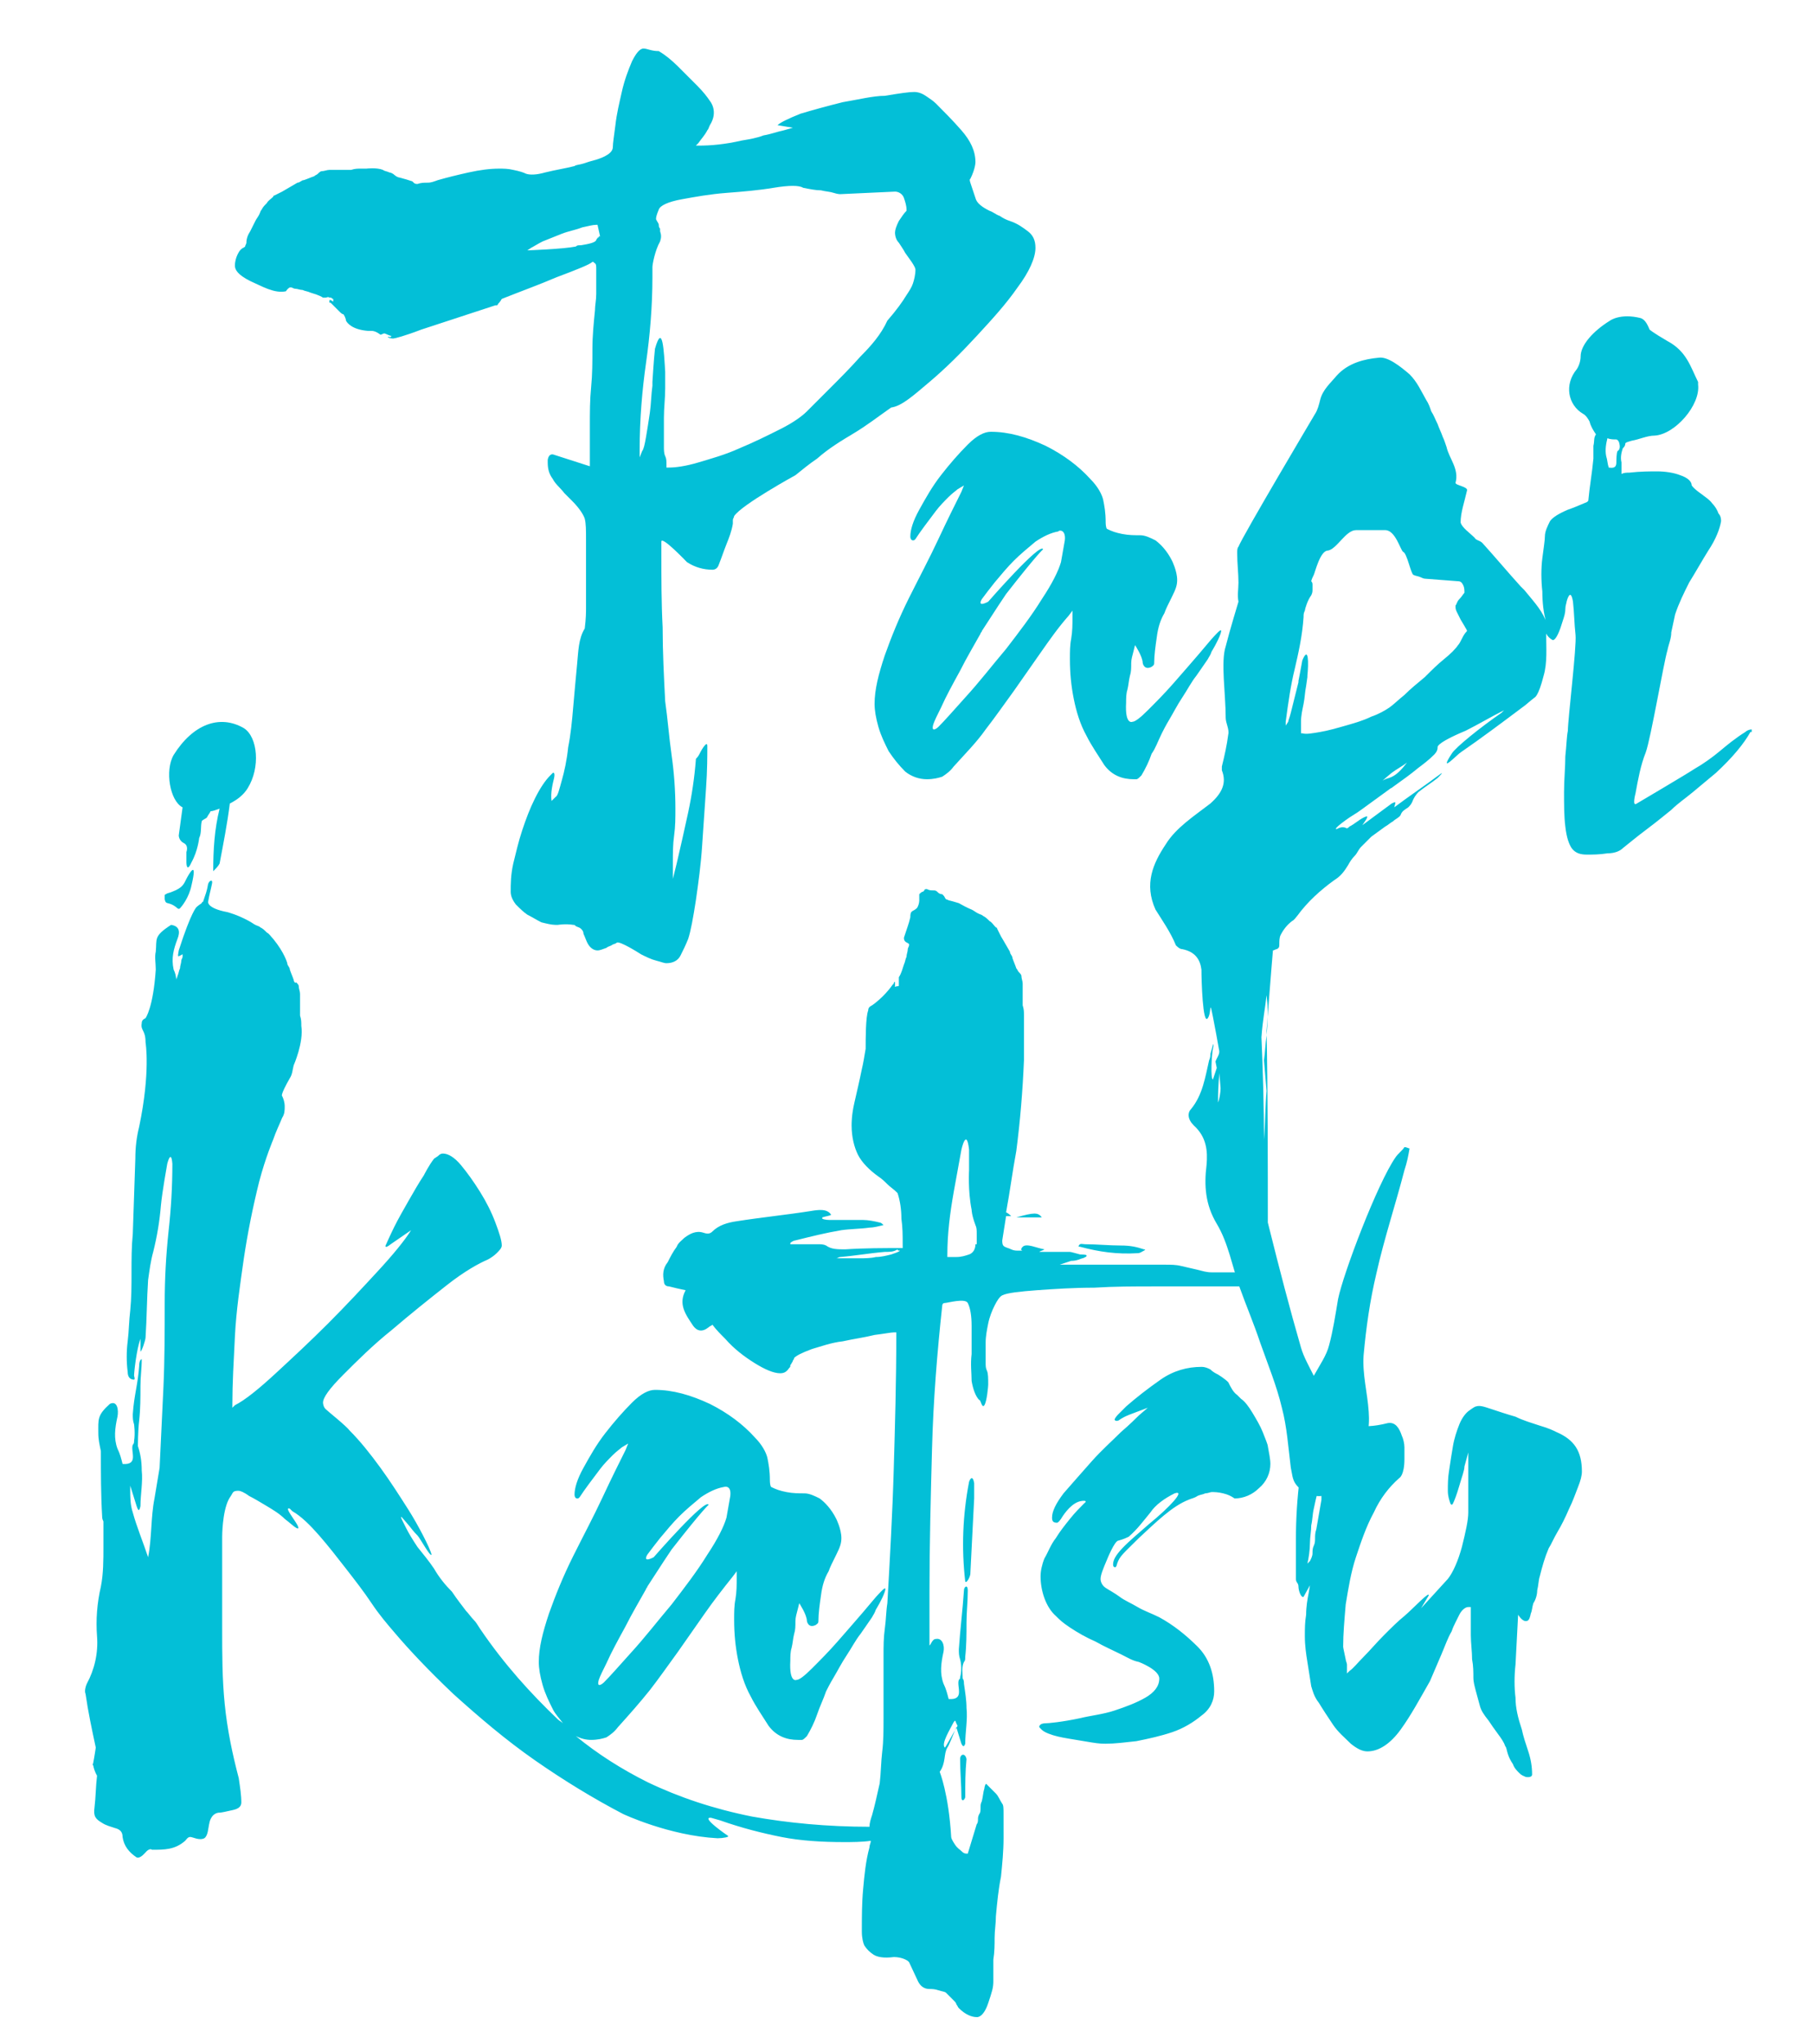
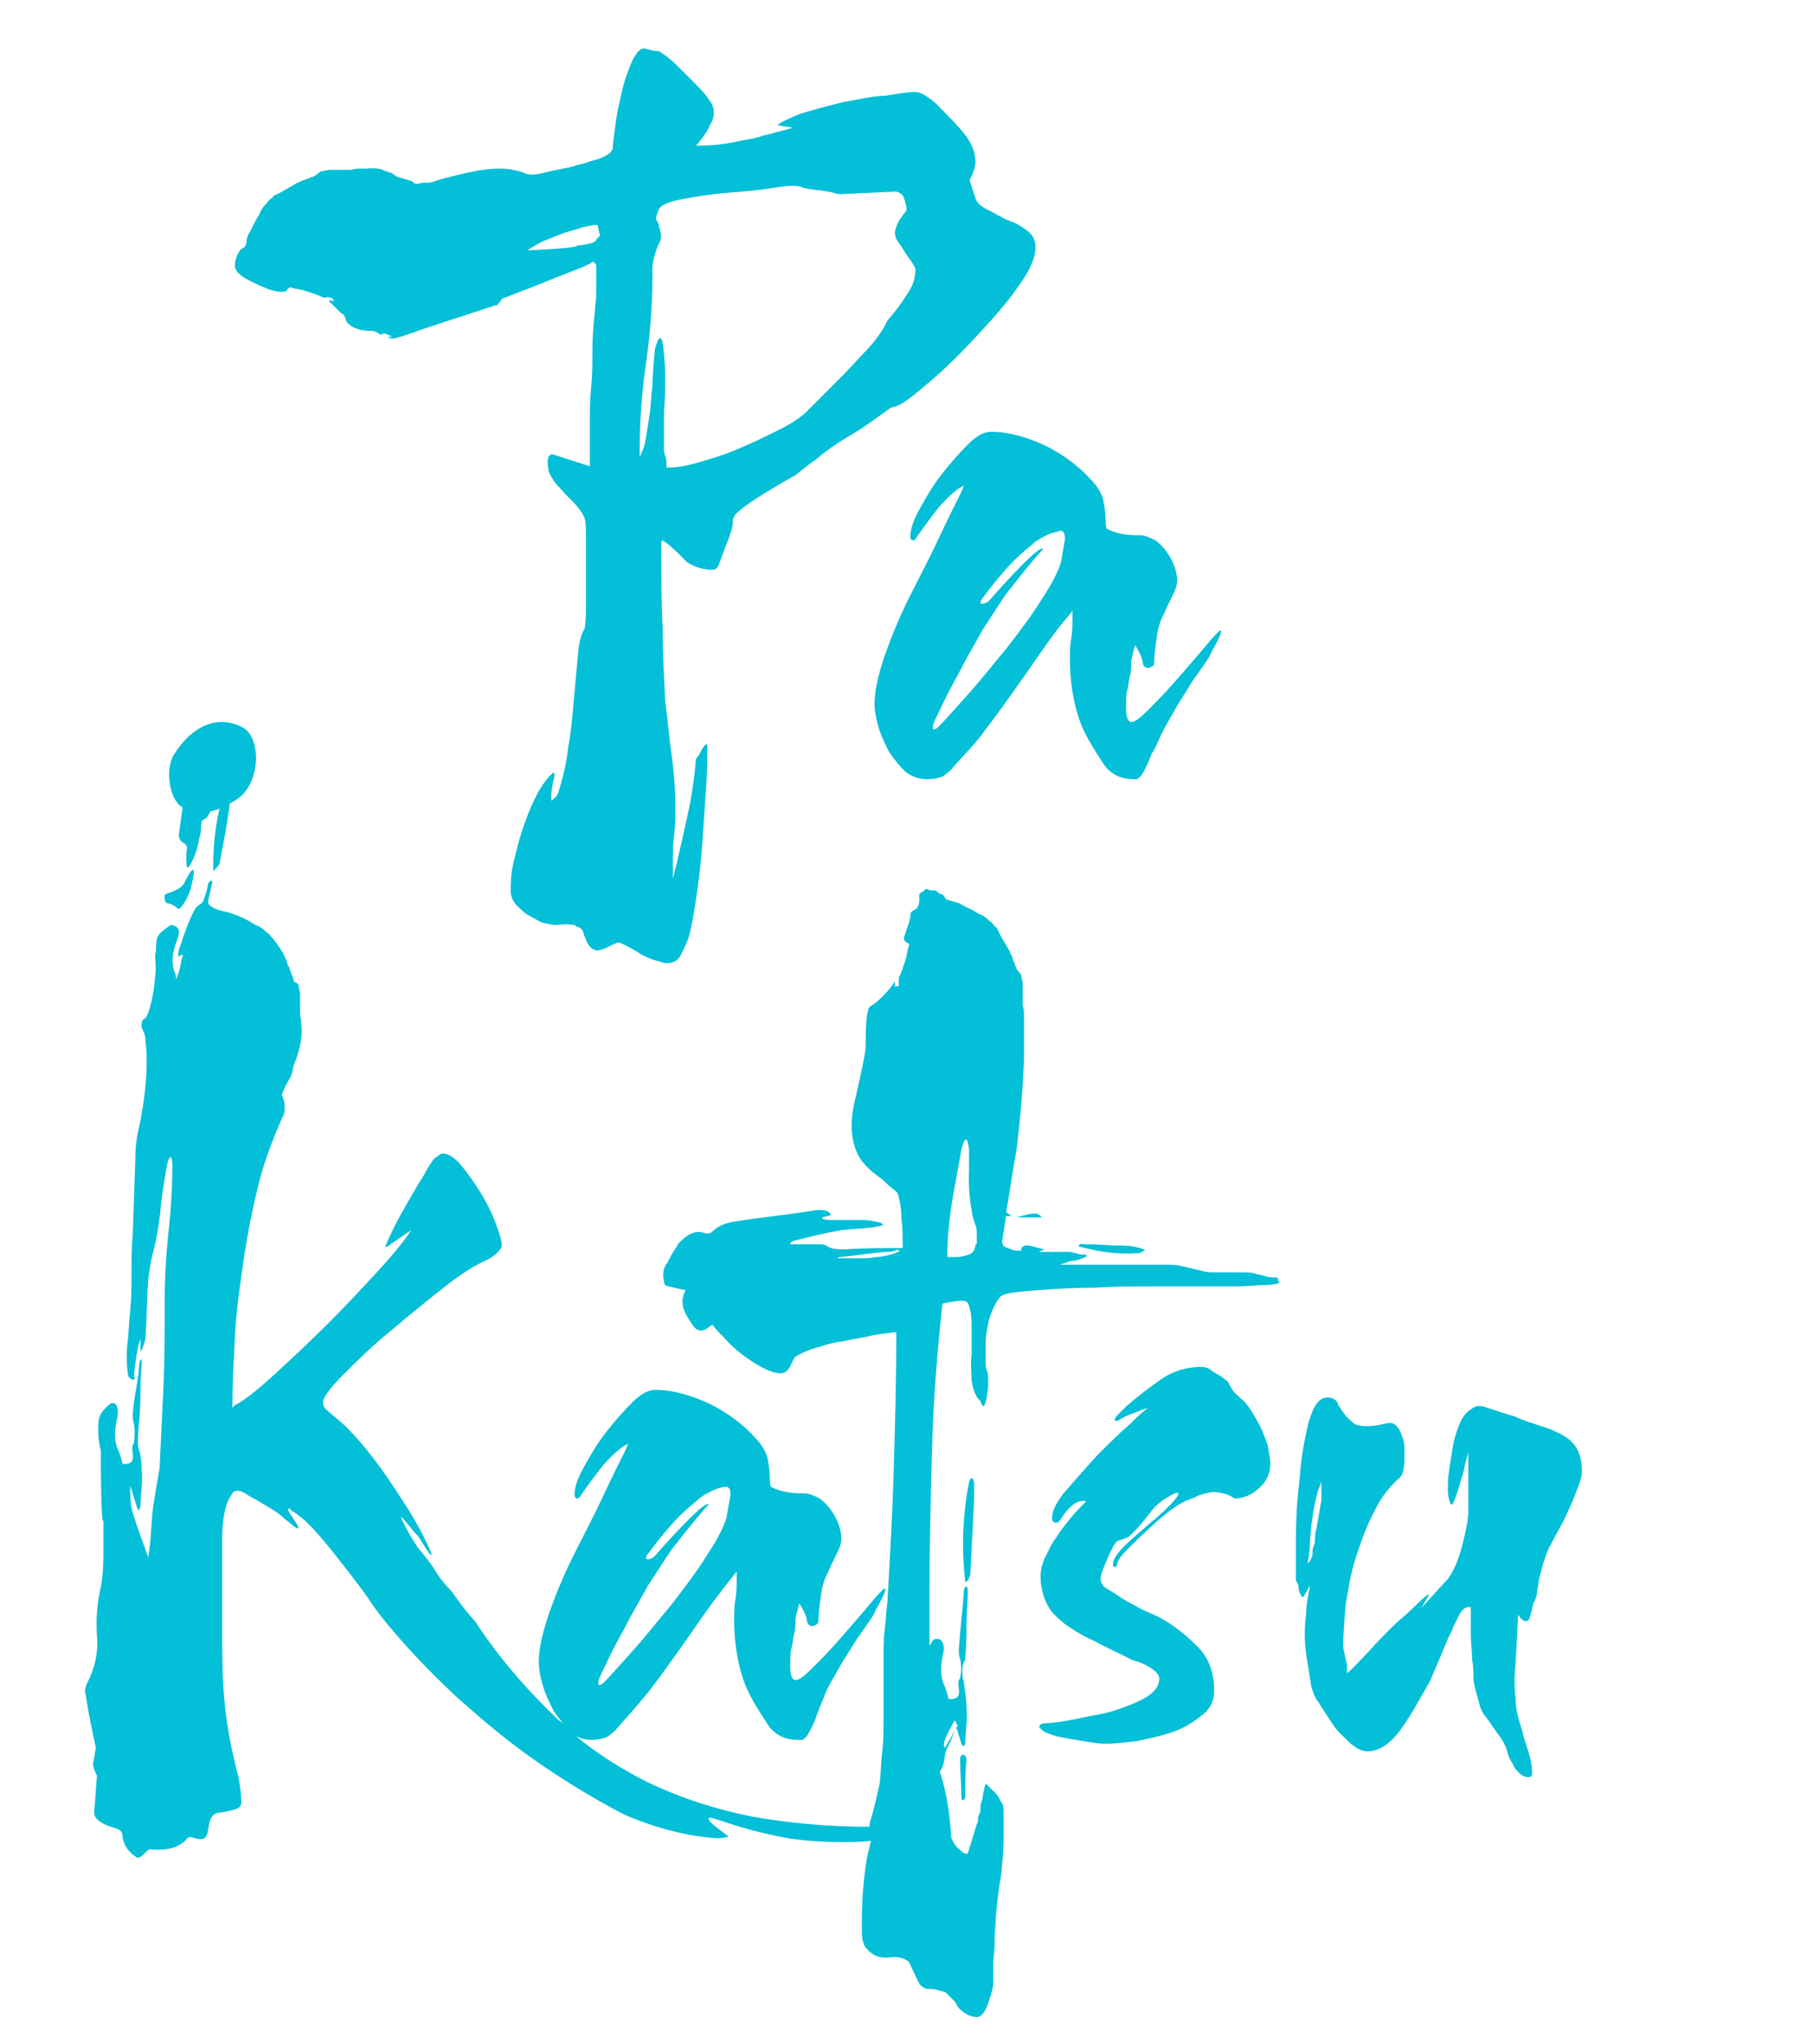
<svg xmlns="http://www.w3.org/2000/svg" version="1.1" id="Layer_1" x="0px" y="0px" viewBox="0 0 142 160" style="enable-background:new 0 0 142 160;" xml:space="preserve">
  <style type="text/css">
	.st0{fill:#03BFD7;}
</style>
  <g>
    <path class="st0" d="M81.6,95.3c-0.3-0.4-0.6-0.4-2,0C80.4,95.3,81,95.3,81.6,95.3z M14.3,63.2C14.3,63.2,14.3,63.2,14.3,63.2   c-0.1,0.7-0.2,1.5-0.3,2.2c0,0,0,0.4,0.4,0.6c0.4,0.2,0.2,0.7,0.2,0.7c0,0.4,0,0.4,0,0.8c0,0,0,0.9,0.4,0c0.5-0.9,0.6-1.9,0.6-1.9   c0.2-0.4,0.1-0.9,0.2-1.3c0-0.1,0.3-0.2,0.4-0.3c0.1-0.2,0.2-0.3,0.3-0.5c0.2,0,0.4-0.1,0.7-0.2c-0.4,1.6-0.5,3.2-0.5,4.9   c0.2-0.2,0.4-0.4,0.5-0.6c0.3-1.6,0.6-3.1,0.8-4.7c0.6-0.3,1.1-0.7,1.4-1.2c1-1.6,0.8-4-0.3-4.7c-1.9-1.1-4-0.3-5.5,2.1   C12.9,60.3,13.3,62.7,14.3,63.2z M75.9,116c-0.5,2.6-0.6,5.2-0.3,7.8c0.1,0.2,0.4-0.4,0.4-0.6c0.1-2,0.2-4,0.3-5.9   c0-0.4,0-0.8,0-1.2C76.2,115.5,76,115.7,75.9,116z M13.9,71.1c0,0,0.1,0.1,0.2,0c0.1-0.1,0.7-0.8,0.9-1.8c0.5-2.1-0.2-0.9-0.4-0.5   c-0.2,0.4-0.3,0.7-1.1,1c-0.2,0.1-0.4,0.1-0.5,0.2l0,0c0,0-0.1,0-0.1,0.1c0,0,0,0,0,0c0,0.1,0,0.2,0,0.3   C13,70.9,13.2,70.5,13.9,71.1z M89.1,98.1c0.2,0,0.3-0.1,0.5-0.2c0,0,0.2-0.1,0-0.1c-0.6-0.2-1.1-0.3-1.8-0.3   c-0.9,0-1.9-0.1-2.8-0.1c-0.2,0-0.4-0.1-0.5,0.1c0,0-0.1,0.1,0.1,0.1C86.1,98,87.5,98.2,89.1,98.1z M100,100L100,100   c-0.4,0-0.6,0-0.9-0.1c-0.3-0.1-0.5-0.1-0.8-0.2c-0.3-0.1-0.7-0.1-1.1-0.1H96c-0.4,0-0.8,0-1.1,0c-0.4,0-0.7-0.1-1.1-0.2   c-0.4-0.1-0.9-0.2-1.3-0.3C92.1,99,91.7,99,91.2,99c-0.8,0-1.5,0-2.2,0c-0.7,0-1.4,0-2.2,0H83l0.9-0.3c0.1,0,0.3,0,0.6-0.1   c0.2-0.1,0.4-0.1,0.5-0.2c0.1,0,0.1-0.1,0.1-0.1c0.1-0.1-0.5-0.1-0.5-0.1c-0.4-0.1-0.7-0.2-0.8-0.2c-0.6,0-1.2,0-1.9,0   c-0.2,0-0.4,0-0.5,0c0.1-0.1,0.3-0.1,0.4-0.2c-0.6-0.1-1.4-0.5-1.7-0.2c-0.2,0.2-0.1,0.3,0,0.3c0,0,0,0,0,0h-0.4   c-0.1,0-0.3,0-0.5-0.1c-0.2-0.1-0.3-0.1-0.5-0.2c-0.2-0.1-0.2-0.3-0.2-0.5c0.1-0.6,0.2-1.3,0.3-1.9c0.1,0,0.3,0,0.4,0   c-0.1-0.1-0.2-0.2-0.4-0.3c0.3-1.6,0.5-3.2,0.8-4.8c0.3-2.3,0.5-4.7,0.6-7.1c0-1.5,0-3.1,0-3.1c0-0.1,0-0.3,0-0.4   c0-0.3,0-0.5-0.1-0.8c0-0.4,0-0.7,0-1.1c0-0.2,0-0.4,0-0.6c0-0.2-0.1-0.4-0.1-0.6c0-0.1-0.1-0.2-0.2-0.3c-0.1-0.1-0.1-0.2-0.2-0.3   c-0.1-0.3-0.2-0.5-0.3-0.8c0-0.2-0.2-0.3-0.2-0.5c-0.4-0.7-0.7-1.2-0.7-1.2c-0.1-0.2-0.2-0.4-0.3-0.6c0,0,0-0.1-0.1-0.1   c-0.2-0.2-0.3-0.4-0.5-0.5c-0.2-0.2-0.3-0.3-0.5-0.4c-0.1-0.1-0.2-0.1-0.4-0.2c-0.2-0.1-0.3-0.2-0.5-0.3c0,0-0.3-0.1-1-0.5   c-0.3-0.1-0.7-0.2-0.7-0.2c-0.1,0-0.2-0.1-0.3-0.1c-0.1-0.1-0.1-0.2-0.2-0.3c0,0-0.1-0.1-0.1-0.1c-0.2,0-0.3-0.1-0.4-0.2   c-0.1-0.1-0.2-0.1-0.3-0.1c-0.2,0-0.3,0-0.5-0.1c-0.1,0-0.2,0-0.2,0.1c0,0,0,0-0.1,0.1c-0.1,0-0.2,0.1-0.3,0.2   C72,70.2,72,70.3,72,70.5c0,0.2-0.1,0.5-0.2,0.6c-0.1,0.1-0.3,0.2-0.3,0.2c-0.2,0.1-0.2,0.3-0.2,0.5c-0.1,0.4-0.1,0.4-0.2,0.7   c-0.1,0.3-0.3,0.9-0.3,0.9c0,0.1,0,0.2,0.1,0.3c0.1,0.1,0.2,0.1,0.3,0.2c0,0,0,0.1,0,0.1c0,0.1-0.1,0.2-0.1,0.3   c0,0.2-0.1,0.4-0.1,0.6c-0.1,0.2-0.1,0.4-0.2,0.6c-0.1,0.3-0.2,0.7-0.4,1c0,0,0,0.1,0,0.2c0,0.1,0,0.2,0,0.3c0,0,0,0.1,0,0.1   c0,0.1,0,0.1-0.1,0.1c-0.1,0-0.3,0.1-0.2,0c0-0.1,0-0.1,0-0.2c0,0,0,0,0-0.1c0-0.1-0.1,0-0.1,0.1c0,0-0.1,0.1-0.1,0.1   c-0.7,1-1.6,1.6-1.6,1.6c-0.2,0.1-0.3,0.2-0.3,0.4c-0.2,0.5-0.2,2.2-0.2,3c-0.1,0.6-0.2,1.2-0.3,1.6c-0.2,1-0.4,1.8-0.6,2.7   c-0.2,0.9-0.2,1.5-0.2,1.7c0,0.9,0.2,1.7,0.5,2.3c0.3,0.6,0.9,1.2,1.6,1.7c0.3,0.2,0.5,0.4,0.7,0.6c0.2,0.2,0.5,0.4,0.7,0.6   l0.1,0.1c0.2,0.6,0.3,1.3,0.3,2c0.1,0.7,0.1,1.3,0.1,2v0.3c-1.5,0-3,0-4.5,0.1c-0.6,0-1.1,0-1.5-0.3c-0.2-0.1-0.4-0.1-0.7-0.1   c-0.5,0-1,0-1.6,0c-0.2,0-0.4,0-0.5,0c0,0,0-0.1,0-0.1c0.1-0.1,0.3-0.2,0.4-0.2c1.2-0.3,2.4-0.6,3.6-0.8c0.7-0.1,1.5-0.1,2.2-0.2   c0.3,0,0.7-0.1,1.1-0.2c-0.1-0.1-0.2-0.2-0.3-0.2c-0.4-0.1-0.9-0.2-1.3-0.2c-0.8,0-1.7,0-2.5,0c-0.2,0-0.5,0-0.7-0.1   c0,0,0-0.1,0-0.1c0.3-0.1,0.5-0.1,0.7-0.2c-0.3-0.5-1-0.4-1.6-0.3c-1.9,0.3-3.9,0.5-5.8,0.8c-0.7,0.1-1.4,0.3-1.9,0.8   c-0.2,0.2-0.4,0.2-0.7,0.1c-0.6-0.2-1.1,0.1-1.5,0.4c-0.2,0.2-0.5,0.4-0.6,0.7c-0.3,0.4-0.5,0.8-0.7,1.2c-0.4,0.5-0.4,1-0.3,1.5   c0,0.2,0.1,0.4,0.4,0.4c0.4,0.1,0.8,0.2,1.3,0.3c-0.6,1.1,0,1.9,0.6,2.8c0.3,0.4,0.7,0.5,1.2,0.1c0.1-0.1,0.2-0.1,0.3-0.2   c0.3,0.4,0.6,0.7,1,1.1c0.7,0.8,1.5,1.4,2.3,1.9c0.8,0.5,1.5,0.8,2,0.8c0.3,0,0.5-0.1,0.7-0.4c0.1-0.1,0.1-0.1,0.1-0.2   c0-0.1,0.1-0.1,0.1-0.2c0.1-0.1,0.1-0.2,0.1-0.2c0,0,0.1-0.1,0.1-0.2c0.2-0.2,0.6-0.4,1.4-0.7c0.7-0.2,1.5-0.5,2.4-0.6   c0.9-0.2,1.7-0.3,2.5-0.5c0.8-0.1,1.3-0.2,1.5-0.2h0.2v0.2c0,3.6-0.1,7.1-0.2,10.5c-0.1,3.5-0.3,7-0.5,10.5c-0.1,0.6-0.1,1.3-0.2,2   c-0.1,0.7-0.1,1.4-0.1,2.1c0,0.8,0,1.5,0,2.4c0,0.8,0,1.7,0,2.5c0,0.9,0,1.8-0.1,2.6c-0.1,0.8-0.1,1.7-0.2,2.5   c-0.2,0.9-0.4,1.8-0.6,2.5c-0.1,0.3-0.2,0.6-0.2,0.9c-3.3,0-6.4-0.3-9.2-0.8c-3-0.6-5.7-1.5-8.2-2.7c-2-1-3.9-2.2-5.6-3.6   c0.4,0.2,0.8,0.3,1.2,0.3c0.5,0,0.9-0.1,1.2-0.2c0.3-0.2,0.6-0.4,0.9-0.8c0.9-1,1.7-1.9,2.5-2.9c0.7-0.9,1.4-1.9,2.2-3   c0.7-1,1.4-2,2.1-3c0.7-1,1.4-1.9,2.2-2.9l0.3-0.4v0.5c0,0.6,0,1.1-0.1,1.7c-0.1,0.5-0.1,1-0.1,1.6c0,1.1,0.1,2.1,0.3,3.1   c0.2,1,0.5,2,1,2.9c0.4,0.8,0.9,1.5,1.4,2.3c0.6,0.8,1.4,1.1,2.3,1.1h0.3c0.1,0,0.2-0.1,0.4-0.3c0.3-0.5,0.6-1.1,0.8-1.7   c0.2-0.6,0.5-1.2,0.7-1.8c0.1-0.2,0.3-0.6,0.6-1.1c0.3-0.5,0.6-1.1,1-1.7c0.4-0.6,0.7-1.2,1.1-1.7c0,0,0.7-1,0.9-1.3   c0.1-0.2,0.2-0.3,0.3-0.6l0,0c0,0,0.5-0.8,0.7-1.4c0.2-0.6-0.3,0-0.5,0.2c-0.2,0.2-0.6,0.7-1.2,1.4c-0.6,0.7-1.3,1.5-2,2.3   c-0.7,0.8-1.4,1.5-2,2.1c-0.6,0.6-1,0.9-1.2,0.9c0,0-0.6,0.3-0.5-1.5c0-0.3,0-0.7,0.1-1c0.1-0.4,0.1-0.7,0.2-1.1   c0.1-0.3,0.1-0.6,0.1-1c0-0.3,0.1-0.6,0.2-1l0.1-0.4c0,0,0.6,0.9,0.6,1.4c0,0,0.1,0.6,0.7,0.3c0.1-0.1,0.2-0.1,0.2-0.3l0,0   c0-0.6,0.1-1.3,0.2-2c0.1-0.8,0.3-1.4,0.6-1.9c0.1-0.3,0.3-0.7,0.6-1.3c0.3-0.6,0.4-0.9,0.4-1.3c0-0.7-0.4-1.5-0.4-1.5   c-0.4-0.8-0.9-1.3-1.3-1.6c-0.4-0.2-0.8-0.4-1.2-0.4c-0.4,0-0.9,0-1.4-0.1c-0.5-0.1-0.8-0.2-1.2-0.4c-0.1-0.1-0.1-0.5-0.1-0.5   c0-0.8-0.1-1.3-0.2-1.8c-0.1-0.4-0.4-1-1-1.6c-0.9-1-2.1-1.9-3.5-2.6c-1.5-0.7-2.9-1.1-4.3-1.1c-0.5,0-1.1,0.3-1.8,1   c-0.7,0.7-1.4,1.5-2.1,2.4c-0.7,0.9-1.2,1.8-1.7,2.7c-0.5,0.9-0.7,1.6-0.7,2.1c0,0.2,0.1,0.3,0.2,0.3c0.1,0,0.1,0,0.2-0.1   c0.2-0.3,0.4-0.6,0.7-1c0.3-0.4,0.6-0.8,0.9-1.2c0.3-0.4,0.7-0.8,1-1.1c0.3-0.3,0.6-0.5,0.7-0.6l0.5-0.3l-0.2,0.5   c-0.5,1-1.1,2.2-1.8,3.7c-0.7,1.5-1.5,3-2.3,4.6c-0.8,1.6-1.4,3.1-1.9,4.5c-0.5,1.5-0.8,2.7-0.8,3.8c0,0.5,0.1,1.1,0.3,1.8   c0.2,0.7,0.5,1.3,0.8,1.9c0.2,0.4,0.5,0.7,0.8,1.1c-0.1-0.1-0.3-0.2-0.4-0.3c-2.1-2-4.2-4.3-6.1-7.1c-0.2-0.3-0.3-0.5-0.5-0.7   c-0.2-0.2-0.4-0.5-0.6-0.7c-0.3-0.4-0.7-0.9-1.1-1.5c-0.5-0.5-1-1.1-1.4-1.8c-0.4-0.6-0.9-1.2-1.3-1.7c-0.4-0.6-0.7-1.1-0.9-1.5   l-0.3-0.6c0,0-0.2-0.4,0-0.2l0.6,0.7c0.3,0.4,0.5,0.6,0.6,0.7c0.2,0.2,1,1.7,1.1,1.5c-0.1-0.5-1.1-2.4-1.8-3.5   c-0.7-1.1-1.4-2.2-2.2-3.3c-0.8-1.1-1.6-2.1-2.4-2.9c-0.3-0.4-1.7-1.5-1.9-1.7c-0.2-0.2-0.2-0.5-0.2-0.5c0-0.4,0.5-1.1,1.6-2.2   c1.1-1.1,2.3-2.3,3.8-3.5c1.4-1.2,2.9-2.4,4.3-3.5c1.4-1.1,2.5-1.7,3.2-2c0.2-0.1,0.5-0.3,0.7-0.5c0.2-0.2,0.4-0.4,0.4-0.6   c0-0.4-0.2-1-0.5-1.8c-0.3-0.8-0.7-1.6-1.2-2.4c-0.5-0.8-1-1.5-1.5-2.1c-0.5-0.6-1-0.9-1.4-0.9c-0.2,0-0.3,0.1-0.4,0.2L34,90.7   c-0.4,0.5-0.8,1.3-0.8,1.3c-0.4,0.6-0.8,1.3-1.2,2c-0.4,0.7-0.8,1.4-1.1,2c-0.3,0.6-0.7,1.5-0.7,1.5c0,0-0.1,0.3,0.4-0.1l1.6-1.1   c-0.5,0.8-1.4,1.9-2.6,3.2c-1.2,1.3-2.5,2.7-3.9,4.1c-1.4,1.4-2.8,2.7-4.1,3.9c-1.3,1.2-2.4,2.1-3.2,2.5l-0.2,0.2v-0.3   c0-1.6,0.1-3.3,0.2-5.3c0.1-2,0.4-4,0.7-6.1c0.3-2,0.7-4,1.2-6c0.5-1.9,1.1-3.3,1.1-3.3c0.2-0.6,0.5-1.2,0.7-1.7   c0.2-0.3,0.2-0.6,0.2-0.9c0-0.3-0.1-0.6-0.2-0.8c0,0-0.2,0,0.6-1.4c0.2-0.3,0.2-0.6,0.3-1c0,0,0.8-1.8,0.6-3.1c0-0.3,0-0.5-0.1-0.8   c0-0.4,0-0.7,0-1.1c0-0.2,0-0.4,0-0.6c0-0.2-0.1-0.4-0.1-0.6c0-0.1-0.1-0.2-0.2-0.3C23.1,77,23,76.8,23,76.7   c-0.1-0.3-0.2-0.5-0.3-0.8c0-0.2-0.2-0.3-0.2-0.5c0,0-0.2-0.8-1.1-1.9c-0.2-0.2-0.3-0.4-0.5-0.5c-0.2-0.2-0.3-0.3-0.5-0.4   c-0.1-0.1-0.2-0.1-0.4-0.2c-0.2-0.1-0.3-0.2-0.5-0.3c-0.9-0.5-1.7-0.7-1.7-0.7c-1.6-0.3-1.5-0.8-1.5-0.8c0.1-0.6,0.2-0.9,0.3-1.4   c0.1-0.4-0.2-0.3-0.3,0c-0.1,0.6-0.2,0.8-0.4,1.4c-0.1,0-0.1,0.1-0.1,0.1c-0.3,0.2-0.4,0.3-0.4,0.3S15,71.3,14,74.4   c-0.1,0.6-0.1,0.5,0.3,0.3c0,0,0,0.2,0,0.2c0,0.1-0.1,0.2-0.1,0.3c0,0.2-0.1,0.4-0.1,0.6c-0.1,0.2-0.1,0.4-0.2,0.6   c0,0.1-0.1,0.2-0.1,0.3c0-0.3-0.1-0.6-0.2-0.8c-0.2-0.9,0-1.6,0.3-2.4c0.2-0.5,0.2-1-0.5-1.1c-1.4,0.9-1.1,1.1-1.2,2.1   c-0.1,0.4,0,0.9,0,1.4c-0.2,3-0.8,3.8-0.8,3.8c-0.2,0.1-0.3,0.2-0.3,0.4c-0.1,0.6,0.3,0.5,0.3,1.5c0,0,0.4,2.3-0.5,6.6   c-0.2,0.8-0.3,1.6-0.3,2.5l-0.2,5.9c-0.1,1-0.1,2-0.1,3c0,1,0,2-0.1,3c-0.1,0.8-0.1,1.6-0.2,2.4c-0.1,0.8-0.1,1.6,0,2.4   c0,0.4,0.2,0.6,0.5,0.6c0,0,0.1,0,0-0.3c0-0.3,0.2-2.1,0.5-2.9c0,0.2,0,0.8,0,1c0.1,0,0.4-0.9,0.4-1.1c0.1-1.5,0.1-3,0.2-4.5   c0.1-0.7,0.2-1.5,0.4-2.2c0.3-1.2,0.5-2.4,0.6-3.6c0.1-1.1,0.5-3.3,0.5-3.3s0,0,0,0c0,0,0.3-1.2,0.4,0c0,1.8-0.1,3.5-0.3,5.3   c-0.2,1.9-0.3,3.7-0.3,5.6c0,2.2,0,4.4-0.1,6.6c-0.1,2.1-0.2,4.2-0.3,6.3l-0.4,2.4l0,0c-0.3,1.5-0.2,3.1-0.5,4.6   c-0.4-1.2-0.9-2.4-1.2-3.5c-0.2-0.6-0.2-1.2-0.2-1.8c0-0.4,0-0.3,0-0.3l0.5,1.6c0.1,0.3,0.2,0.5,0.3,0c0-0.9,0.2-1.9,0.1-2.8   c0-0.7-0.1-1.3-0.3-1.9l0,0c0,0,0-1.2,0.1-2c0.1-0.9,0.1-1.8,0.1-2.7c0-0.8,0.1-1.3,0.1-2.1c-0.1,0-0.2,0.2-0.2,0.5   c-0.1,1.5-0.4,2.3-0.5,3.8c0,0.3,0,0.5,0.1,0.8l0,0c0,0,0.1,0.7,0,1.3c0,0.1,0,0.2-0.1,0.3c-0.2,0.5,0.5,1.6-0.8,1.5   c-0.1-0.4-0.2-0.8-0.4-1.2c-0.3-0.8-0.2-1.6,0-2.5c0.1-0.5,0-1.3-0.6-1c-1,0.9-0.9,1.2-0.9,2.3c0,0.5,0.1,0.9,0.2,1.4   c0,1.7,0,3.4,0.1,5.1c0,0.1,0,0.2,0.1,0.4c0,0.7,0,1.3,0,2c0,1,0,2.1-0.2,3.1c-0.3,1.3-0.4,2.6-0.3,3.9c0.1,1.3-0.2,2.6-0.8,3.7   c-0.1,0.2-0.2,0.6-0.1,0.8c0.2,1.4,0.5,2.8,0.8,4.2c0,0-0.1,0.7-0.2,1.2c0,0.1-0.1,0.1,0,0.2c0.1,0.5,0.3,0.8,0.3,0.8   c-0.1,0.8-0.1,1.7-0.2,2.5c-0.1,0.7,0.1,0.9,0.6,1.2c0.3,0.2,0.7,0.3,1,0.4c0.4,0.1,0.6,0.3,0.6,0.7c0.1,0.7,0.5,1.2,1.1,1.6   c0.3,0.1,0.6-0.3,0.8-0.5c0.1-0.1,0.3-0.2,0.4-0.1c1,0,1.8,0,2.6-0.7c0.1-0.1,0.2-0.3,0.4-0.3c0.2,0,0.7,0.3,1.1,0.1   c0.3-0.2,0.3-0.8,0.4-1.2c0,0,0.1-0.7,0.7-0.8c0.3,0,0.6-0.1,1.1-0.2c0.5-0.1,0.7-0.3,0.7-0.6c0-0.6-0.1-1.2-0.2-1.9   c-0.5-1.9-0.9-3.8-1.1-5.8c-0.2-2-0.2-3.9-0.2-5.9v-4.6c0-0.9,0-1.8,0-2.6c0,0,0-1.9,0.5-2.9c0.1-0.2,0.2-0.3,0.3-0.5   c0.1-0.2,0.3-0.2,0.5-0.2c0.1,0,0.4,0.1,0.8,0.4c0.4,0.2,0.9,0.5,1.4,0.8c0.5,0.3,1,0.6,1.4,1c0.4,0.3,0.7,0.6,0.9,0.7   c0,0,0.3,0.2,0.1-0.2c-0.2-0.4-1.1-1.5-0.6-1.3l0.2,0.2c0.7,0.4,1.4,1.1,2.1,1.9c0.7,0.8,1.4,1.7,2.1,2.6c0.7,0.9,1.4,1.8,2,2.7   c0.6,0.9,1.2,1.6,1.8,2.3c1.1,1.3,2.6,2.9,4.6,4.8c2,1.8,4.1,3.6,6.4,5.2c2.3,1.6,4.6,3,6.9,4.2c0,0,3.6,1.7,7.4,1.9   c0.4,0,1-0.1,0.8-0.2c0,0-2.2-1.5-1.3-1.4l0.7,0.2c1.7,0.6,3.3,1,4.8,1.3c1.5,0.3,3.2,0.4,4.9,0.4c0.6,0,1.4,0,2.1-0.1   c0,0.2-0.1,0.3-0.1,0.5c-0.3,1.1-0.4,2.2-0.5,3.3c-0.1,1.1-0.1,2.2-0.1,3.3c0,0.5,0.1,0.9,0.2,1.1c0.2,0.3,0.4,0.5,0.7,0.7   c0.3,0.2,0.8,0.3,1.6,0.2c0.4,0,0.8,0.1,1.1,0.3l0.1,0.1l0.7,1.5c0.2,0.4,0.5,0.6,0.9,0.6c0.2,0,0.4,0,0.7,0.1   c0.3,0.1,0.5,0.1,0.6,0.2c0.1,0.1,0.2,0.2,0.3,0.3c0.1,0.1,0.2,0.2,0.3,0.3c0.1,0.1,0.2,0.2,0.2,0.3c0.1,0.1,0.1,0.2,0.2,0.3   c0.5,0.5,1,0.7,1.4,0.7c0,0,0.5,0.1,0.9-1.1c0.3-0.9,0.4-1.2,0.4-1.7c0-0.5,0-1.1,0-1.7c0.1-0.6,0.1-1.2,0.1-1.7   c0-0.6,0.1-1.1,0.1-1.7c0.1-1.1,0.2-2.1,0.4-3.1c0.1-1,0.2-2,0.2-3V142c0-0.4,0-0.7-0.1-0.8c-0.2-0.3-0.3-0.6-0.5-0.8   c-0.2-0.2-0.4-0.4-0.7-0.7c-0.1-0.2-0.2,0.2-0.2,0.3c-0.1,0.3-0.1,0.6-0.2,1c-0.1,0.2-0.1,0.3-0.1,0.5c0,0.2,0,0.4-0.1,0.5   c-0.1,0.2-0.1,0.3-0.1,0.4c0,0.1,0,0.3-0.1,0.4l-0.7,2.3h-0.1c-0.2,0-0.3-0.1-0.4-0.2c-0.1-0.1-0.3-0.2-0.5-0.5   c-0.2-0.3-0.3-0.5-0.3-0.6c-0.2-3.4-0.9-5.1-0.9-5.1c0.5-0.7,0.3-1.4,0.6-1.9c0.1-0.1,0.5-1.1,0.7-1.6l0.4,1.3   c0.1,0.2,0.2,0.3,0.3,0c0-0.9,0.2-1.9,0.1-2.8c0-0.6-0.1-1.2-0.2-1.9l0,0c0,0,0,0,0,0c0-0.1,0-0.3-0.1-0.4c0-0.4-0.1-0.9,0.1-1.3   l0,0c0.1-0.1,0.1-0.2,0.1-0.4c0.1-0.9,0.1-1.8,0.1-2.7c0-0.8,0.1-1.6,0.1-2.5c0-0.5-0.3-0.3-0.3,0c-0.1,1.5-0.3,3.1-0.4,4.6   c0,0.3,0,0.5,0.1,0.8l0,0c0,0,0.2,0.7,0,1.4c0,0.1,0,0.1-0.1,0.2c-0.2,0.5,0.5,1.6-0.8,1.5c-0.1-0.4-0.2-0.8-0.4-1.2   c-0.3-0.8-0.2-1.6,0-2.5c0.1-0.5-0.1-1.1-0.6-1c-0.3,0-0.4,0.5-0.5,0.5v-4.2c0-3.7,0.1-7.5,0.2-11.2c0.1-3.8,0.4-7.5,0.8-11.2   c0,0,0-0.2,0.2-0.2c0.2,0,1.6-0.4,1.8,0c0.2,0.4,0.3,1,0.3,1.8c0,0.4,0,0.8,0,1.1c0,0.4,0,0.8,0,1.1c-0.1,0.8,0,1.5,0,2.1   c0.1,0.6,0.3,1.2,0.6,1.5c0.1-0.1,0.2,0.7,0.4,0.4c0.2-0.3,0.3-1.5,0.3-1.6c0-0.5,0-0.9-0.1-1.1c-0.1-0.2-0.1-0.4-0.1-0.6   c0-0.2,0-0.3,0-0.6c0-0.2,0-0.6,0-1c0-0.5,0.1-1,0.2-1.5c0.1-0.5,0.3-1,0.5-1.4c0.2-0.4,0.4-0.7,0.6-0.8c0.4-0.2,1.4-0.3,2.7-0.4   c1.4-0.1,2.9-0.2,4.5-0.2c1.6-0.1,3.2-0.1,4.7-0.1c1.5,0,2.6,0,3.2,0h1.4c0.7,0,1.3,0,2,0c0.7,0,1.3-0.1,1.9-0.1   c0.6,0,1-0.1,1.1-0.1l0.2-0.1c0-0.1,0-0.1-0.1-0.1C100.1,100.1,100.1,100,100,100z M46.9,131.5c0.1-0.3,0.3-0.7,0.6-1.3   c0.4-0.9,0.9-1.8,1.5-2.9c0.5-1,1.1-2,1.6-2.9c0-0.1,0.1-0.1,0.1-0.2l1.3-2c0.2-0.3,0.4-0.6,0.6-0.9c2.5-3.2,2.9-3.5,2.9-3.5   c-0.2-0.6-4.3,4.1-4.3,4.1l0,0c0,0,0,0,0,0l0,0c0,0-0.9,0.5-0.5-0.2c0.3-0.4,0.6-0.8,1-1.3c0.5-0.6,1-1.2,1.5-1.7   c0.5-0.5,1.1-1,1.7-1.5c0.6-0.4,1.2-0.7,1.8-0.8c0,0,0.6-0.2,0.5,0.7l-0.3,1.7c-0.2,0.7-0.7,1.7-1.5,2.9c-0.8,1.3-1.8,2.6-2.8,3.9   c-1.1,1.3-2.1,2.6-3.2,3.8c-0.9,1-1.6,1.8-2.1,2.3C47.2,131.8,46.7,132.2,46.9,131.5z M70.5,97.9c-0.1,0.1-0.4,0.2-0.7,0.3   c-0.4,0.1-0.8,0.2-1.2,0.2c-0.4,0.1-0.9,0.1-1.3,0.1c-0.4,0-0.7,0-0.9,0c-0.3,0-0.6,0-0.9,0c0.1,0,0.2-0.1,0.3-0.1   c1.2-0.1,2.3-0.3,3.5-0.4c0.4,0,0.7,0,1-0.2C70.3,97.9,70.4,97.9,70.5,97.9L70.5,97.9z M74.7,134.8c0.1-0.1,0.1-0.2,0.2,0.1   l0.1,0.2c-0.3,0.5-1,1.8-1,1.7C73.7,136.5,74.4,135.4,74.7,134.8z M76.4,97.4c0,0.4-0.2,0.7-0.5,0.8c-0.3,0.1-0.6,0.2-1,0.2h-0.7   v-0.2c0-1.6,0.2-3.2,0.5-4.9c0.2-1.1,0.4-2.2,0.6-3.3c0,0,0.4-1.8,0.6,0v1.6c0,0-0.1,1.6,0.2,3.1c0,0,0,0.4,0.3,1.2   c0.1,0.2,0.1,0.4,0.1,0.7V97.4z M75.2,137.7c0,1,0.1,2,0.1,3c0,0.3,0.2,0.3,0.3,0c0-1,0-2,0.1-3C75.6,137.2,75.2,137.3,75.2,137.7z    M98.9,112.1c-0.2-0.5-0.5-1-0.8-1.5c-0.3-0.5-0.6-0.9-0.9-1.1l-0.2-0.2c-0.1-0.1-0.1-0.1-0.1-0.1c-0.3-0.2-0.5-0.6-0.7-1   c-0.3-0.3-0.8-0.6-0.8-0.6c-0.2-0.1-0.4-0.2-0.6-0.4c-0.2-0.1-0.4-0.2-0.7-0.2c-1.1,0-2.2,0.3-3.2,1c-1,0.7-1.9,1.4-2.7,2.1   c-0.2,0.2-0.3,0.3-0.5,0.5c-0.2,0.2-0.3,0.3-0.4,0.5c0,0,0,0.2,0.3,0.1c0.3-0.2,0.4-0.3,1.5-0.7l0.8-0.3l-0.7,0.6   c-0.2,0.2-0.7,0.7-1.4,1.3c-0.7,0.7-1.5,1.4-2.3,2.3c-0.8,0.9-1.5,1.7-2.2,2.5c-0.6,0.8-0.9,1.4-0.9,1.9c0,0.3,0.1,0.4,0.4,0.4   c0,0,0.1,0,0.3-0.3c0.3-0.5,0.9-1.3,1.6-1.4c0,0,0.6-0.1,0.2,0.2c-0.3,0.3-0.7,0.7-1.1,1.2c-0.4,0.5-0.8,1-1.1,1.5   c-0.4,0.5-0.6,1.1-0.9,1.6c-0.2,0.5-0.3,1-0.3,1.4c0,1.1,0.4,2.4,1.2,3.1c0.3,0.3,0.5,0.5,1.1,0.9c0.6,0.4,1.3,0.8,2,1.1   c0.7,0.4,1.4,0.7,2,1c0.6,0.3,0.9,0.5,1.4,0.6c0,0,1.6,0.6,1.6,1.3c0,0.6-0.4,1.1-1.1,1.5c-0.7,0.4-1.5,0.7-2.4,1   c-0.9,0.3-1.9,0.4-2.7,0.6c-1.4,0.3-2.5,0.4-2.7,0.4c-0.3,0-0.4,0.1-0.4,0.1c-0.1,0.1-0.1,0.1-0.1,0.2c0.1,0.1,0.2,0.3,0.7,0.5   c0.5,0.2,1,0.3,1.6,0.4c0.6,0.1,1.2,0.2,1.8,0.3c0.6,0.1,0.9,0.1,1.1,0.1c0.7,0,1.5-0.1,2.4-0.2c1-0.2,1.9-0.4,2.8-0.7   c0.9-0.3,1.7-0.8,2.3-1.3c0.7-0.5,1-1.2,1-1.9c0-1.4-0.4-2.6-1.3-3.5c-0.9-0.9-1.9-1.7-3-2.3c-0.6-0.3-1.2-0.5-1.7-0.8   c-0.5-0.3-1-0.5-1.4-0.8c-0.4-0.3-0.8-0.5-1.1-0.7c-0.3-0.2-0.4-0.5-0.4-0.7c0-0.3,0.2-0.8,0.5-1.5c0,0,0.6-1.5,0.9-1.5   c0,0,0.4-0.1,0.8-0.3c0.7-0.6,1.2-1.3,1.7-1.9c0.4-0.6,1.1-1.1,1.9-1.5c0.9-0.3-0.4,1.1-2,2.4c-1.6,1.4-3,2.5-2.8,3.3   c0,0,0.2,0.3,0.3-0.2c0.2-0.6,0.5-0.8,1.7-2c1.3-1.2,2.6-2.5,3.9-3l0,0c0.2-0.1,0.4-0.1,0.7-0.3c0.2-0.1,0.4-0.1,0.6-0.2   c0.2,0,0.4-0.1,0.5-0.1c0.2,0,0.5,0,0.9,0.1c0.4,0.1,0.6,0.2,0.9,0.4c0.7,0,1.4-0.3,1.9-0.8c0.6-0.5,0.9-1.2,0.9-1.9   c0-0.4-0.1-0.8-0.2-1.4C99.3,113.1,99.1,112.6,98.9,112.1z M121.9,112.1c-0.2-0.1-0.6-0.3-1.3-0.5c-0.6-0.2-1.3-0.4-1.9-0.7   c-0.7-0.2-1.3-0.4-1.9-0.6c-0.6-0.2-0.9-0.3-1.2-0.2c-0.1,0-0.5,0.3-0.5,0.3c-0.3,0.2-0.6,0.6-0.8,1.1c-0.2,0.5-0.4,1.1-0.5,1.7   c-0.1,0.6-0.2,1.2-0.3,1.9c-0.1,0.6-0.1,1.1-0.1,1.6c0,0.4,0.1,0.7,0.2,1c0,0,0.1,0.2,0.2,0c0.1-0.2,0.3-0.7,0.5-1.4   c0.2-0.7,0.4-1.2,0.4-1.5l0.3-1.1v1.1c0,0.6,0,1.2,0,1.8c0,0.6,0,1.2,0,1.8c0,0.6-0.2,1.5-0.5,2.7c-0.3,1.1-0.7,2-1.1,2.5l-2.1,2.3   l0.6-1c0.1-0.4-1.2,1-1.9,1.6c-0.5,0.4-1,0.9-1.6,1.5c-0.6,0.6-1.1,1.2-1.6,1.7c-0.5,0.5-0.8,0.9-1.1,1.1l-0.2,0.2v-0.3   c0-0.2,0-0.3,0-0.4c0-0.1-0.1-0.3-0.1-0.4c-0.1-0.5-0.2-0.9-0.2-1c0-1,0.1-2.1,0.2-3.3c0.2-1.2,0.4-2.5,0.8-3.7   c0.4-1.2,0.8-2.4,1.4-3.5c0.5-1.1,1.2-2,2-2.7c0,0,0.4-0.2,0.4-1.5c0-0.3,0-0.6,0-0.9c0-0.3-0.1-0.7-0.2-0.9   c-0.2-0.6-0.5-1.1-1.1-1c-2.4,0.6-2.8-0.1-2.8-0.1c-0.4-0.3-0.7-0.7-1-1.2c-0.1-0.1-0.1-0.1-0.1-0.2c0-0.1-0.1-0.1-0.1-0.2   c-0.2-0.2-0.4-0.3-0.7-0.3c-0.7,0-1.1,0.6-1.5,1.9c-0.3,1.3-0.6,2.7-0.7,4.4c-0.2,1.6-0.3,3.2-0.3,4.8c0,1.5,0,2.6,0,3.1   c0,0.3,0.2,0.3,0.2,0.6c0,0.3,0.2,0.9,0.4,0.8l0.5-0.9l-0.1,0.6c-0.1,0.5-0.2,1.1-0.2,1.7c-0.1,0.6-0.1,1.1-0.1,1.7   c0,0.7,0.1,1.4,0.2,2c0.1,0.6,0.2,1.3,0.3,1.9c0.1,0.3,0.2,0.8,0.6,1.3c0.3,0.5,0.7,1.1,1.1,1.7c0.4,0.6,0.9,1,1.4,1.5   c0.5,0.4,0.9,0.6,1.3,0.6c0.9,0,1.8-0.6,2.6-1.7c0.8-1.1,1.5-2.4,2.3-3.8c0.3-0.7,0.6-1.4,0.9-2.1c0.3-0.7,0.5-1.3,0.8-1.8   c0.1-0.3,0.2-0.5,0.3-0.7c0.1-0.2,0.2-0.4,0.3-0.6c0.2-0.4,0.5-0.6,0.7-0.6h0.2v0.2c0,0.7,0,1.4,0,2c0,0.6,0.1,1.3,0.1,1.9   c0.1,0.5,0.1,1,0.1,1.4c0,0.4,0.1,0.7,0.2,1.1c0.1,0.4,0.2,0.7,0.3,1.1c0.1,0.4,0.3,0.7,0.7,1.2c0.2,0.3,0.4,0.6,0.7,1   c0.3,0.4,0.5,0.7,0.6,1c0.1,0.1,0.1,0.3,0.2,0.6c0.1,0.3,0.2,0.5,0.4,0.8c0.1,0.3,0.3,0.5,0.5,0.7c0.2,0.2,0.3,0.2,0.5,0.3   c0,0,0.5,0.1,0.5-0.2c0-0.6-0.1-1.2-0.3-1.8c-0.2-0.6-0.4-1.2-0.5-1.7c-0.3-0.9-0.5-1.7-0.5-2.5c-0.1-0.8-0.1-1.7,0-2.6l0.2-3.8   c0,0,0-0.1,0-0.1c0,0,0.3,0.5,0.6,0.5c0.2,0,0.3-0.1,0.4-0.6c0.1-0.2,0.1-0.5,0.2-0.8c0.2-0.3,0.3-0.7,0.3-1   c0.1-0.4,0.1-0.8,0.2-1.1c0.2-0.8,0.4-1.5,0.7-2.2c0.2-0.3,0.4-0.8,0.7-1.3c0.3-0.5,0.6-1.1,0.9-1.8c0.3-0.6,0.5-1.2,0.7-1.7   c0.2-0.5,0.3-0.9,0.3-1.2C123.9,113.6,123.3,112.7,121.9,112.1z M103.5,117.4l-0.4,2.3c-0.1,0.3-0.1,0.5-0.1,0.7   c0,0.2,0,0.4-0.1,0.6c-0.1,0.2-0.1,0.4-0.1,0.6c0,0.2-0.1,0.4-0.2,0.6l-0.2,0.2c0.1-0.4,0.2-1.1,0.2-1.6c0-0.5,0.1-0.9,0.1-1.4   c0.1-0.4,0.1-0.9,0.2-1.3c0.1-0.5,0.2-0.9,0.3-1.3l0.3-0.8V117.4z" />
    <g>
      <path class="st0" d="M72.8,29.9c1.3-1.1,2.5-2.3,3.7-3.6c1.2-1.3,2.3-2.5,3.2-3.8c0.9-1.2,1.4-2.3,1.4-3.1c0-0.6-0.2-1-0.6-1.3    c-0.4-0.3-0.8-0.6-1.4-0.8c-0.3-0.1-0.5-0.2-0.8-0.4c-0.3-0.1-0.5-0.3-0.8-0.4c-0.6-0.3-1-0.6-1.1-1l-0.4-1.2h0    C75.9,14,76,14,76,14l0,0c0.4-0.8,0.4-1.3,0.4-1.3c0-0.9-0.4-1.7-1.1-2.5c-0.7-0.8-1.4-1.5-2-2.1c-0.2-0.2-0.5-0.4-0.8-0.6    c-0.3-0.2-0.6-0.3-0.9-0.3c-0.4,0-1.1,0.1-2.3,0.3C68.4,7.5,67.2,7.8,66,8c-1.2,0.3-2.3,0.6-3.3,0.9c-1,0.4-1.6,0.7-1.8,0.9    l1.2,0.2l-0.7,0.2c-0.5,0.1-1,0.3-1.6,0.4c-0.5,0.2-1.1,0.3-1.7,0.4c-1.3,0.3-2.4,0.4-3.4,0.4h-0.2l0.2-0.2c0.2-0.3,0.5-0.6,0.7-1    c0.1-0.1,0.1-0.2,0.2-0.4c0,0,0,0,0,0c0.7-1.1,0-1.9,0-1.9s0,0,0,0c-0.2-0.3-0.5-0.7-1-1.2c-0.5-0.5-1-1-1.5-1.5    c-0.5-0.5-1-0.9-1.5-1.2C51,4,50.7,3.8,50.4,3.8c-0.3,0-0.6,0.4-0.9,1c-0.3,0.7-0.6,1.5-0.8,2.4c-0.2,0.9-0.4,1.7-0.5,2.6    c-0.1,0.8-0.2,1.4-0.2,1.7c0,0.2-0.1,0.4-0.4,0.6c-0.3,0.2-0.6,0.3-0.9,0.4c-0.4,0.1-0.7,0.2-1,0.3c-0.3,0.1-0.6,0.1-0.7,0.2    c-0.8,0.2-1.5,0.3-2.3,0.5c-0.7,0.2-1.2,0.2-1.5,0.1c-0.2-0.1-0.5-0.2-1-0.3c-0.4-0.1-0.8-0.1-1.1-0.1c-0.7,0-1.5,0.1-2.4,0.3    c-0.9,0.2-1.7,0.4-2.4,0.6c-0.3,0.1-0.5,0.2-0.8,0.2c-0.3,0-0.5,0-0.8,0.1c0,0,0,0,0,0c-0.1,0-0.2,0-0.3-0.1c0,0-0.1-0.1-0.1-0.1    c-0.3-0.1-0.6-0.2-1-0.3c-0.1,0-0.3-0.1-0.4-0.2c-0.1-0.1-0.3-0.2-0.4-0.2c-0.2-0.1-0.4-0.1-0.5-0.2c-0.5-0.2-1.3-0.1-1.3-0.1    c-0.1,0-0.3,0-0.4,0c-0.3,0-0.5,0-0.8,0.1c-0.4,0-0.7,0-1.1,0c-0.2,0-0.4,0-0.6,0c-0.2,0-0.4,0.1-0.6,0.1c-0.1,0-0.2,0.1-0.3,0.2    c-0.1,0.1-0.2,0.1-0.3,0.2c-0.3,0.1-0.5,0.2-0.8,0.3c-0.2,0-0.3,0.2-0.5,0.2l-1.2,0.7c-0.2,0.1-0.4,0.2-0.6,0.3c0,0-0.1,0-0.1,0.1    c-0.2,0.2-0.4,0.3-0.5,0.5c-0.2,0.2-0.3,0.3-0.4,0.5c-0.1,0.1-0.1,0.2-0.2,0.4c-0.1,0.2-0.2,0.3-0.3,0.5l-0.4,0.8    c-0.2,0.3-0.3,0.6-0.3,0.9c0,0.1-0.1,0.2-0.1,0.3c-0.1,0.1-0.2,0.1-0.3,0.2c0,0-0.1,0.1-0.1,0.1c0,0-0.4,0.5-0.4,1.2    c0,0.3,0.2,0.7,1.2,1.2c0.9,0.4,1.9,1,2.8,0.8c0,0,0.1-0.2,0.3-0.3c0,0,0.1,0,0.1,0c0.1,0,0.2,0.1,0.3,0.1c0.2,0,0.4,0.1,0.6,0.1    c0.2,0.1,0.4,0.1,0.6,0.2c0.3,0.1,0.7,0.2,1,0.4c0,0,0.1,0,0.2,0c0.1,0,0.2-0.1,0.3,0c0,0,0.1,0,0.1,0c0.1,0,0.1,0.1,0.2,0.1    c0,0,0,0.1,0,0.2c-0.1,0-0.1-0.1-0.2-0.1c-0.1-0.1-0.1,0.1-0.1,0.1c0,0.1,0,0.1,0.1,0.1c0.1,0.1,0.2,0.2,0.3,0.3    c0.1,0.1,0.3,0.3,0.4,0.4c0.1,0.1,0.2,0.2,0.3,0.2l0,0c0.2,0.3,0.2,0.5,0.2,0.5l0,0c0.1,0.2,0.5,0.7,1.7,0.8c0,0,0,0,0,0    c0,0,0,0,0.1,0c0,0,0,0,0.1,0c0.2,0,0.4,0,0.8,0.3c0.1,0,0.2-0.1,0.3-0.1c0.1,0,0.4,0.2,0.6,0.2c0,0,0,0,0,0h0c0,0-0.1,0-0.1,0.1    c-0.1,0-0.3-0.1-0.2,0c0.1,0.1,0.4,0.1,0.4,0.1c0.1,0,0.9-0.2,2.2-0.7l5.8-1.9c0,0,0,0,0.1,0c0,0,0.1,0,0.1-0.1    c0,0,0.2-0.2,0.3-0.4c1.5-0.6,2.9-1.1,4.3-1.7c1.6-0.6,2.6-1,2.8-1.2l0.1,0c0,0.1,0.1,0.1,0.1,0.1c0.1,0.1,0.1,0.2,0.1,0.5    c0,0.3,0,0.5,0,0.6c0,0.4,0,0.9,0,1.3c0,0.5-0.1,0.9-0.1,1.3c-0.1,1-0.2,2-0.2,3c0,1,0,2-0.1,3c-0.1,1-0.1,2-0.1,3c0,1,0,2,0,3    v0.2l-2.8-0.9c0,0-0.4-0.2-0.5,0.4c0,0,0,0,0,0l0,0c0,0.1,0,0.1,0,0.2c0,0.5,0.1,0.9,0.4,1.3c0.2,0.4,0.6,0.7,0.9,1.1l0.6,0.6    c0.6,0.6,0.9,1.1,1,1.4c0.1,0.4,0.1,0.9,0.1,1.7c0,0.3,0,0.5,0,0.7c0,0.2,0,0.4,0,0.6v4c0,0.3,0,0.8-0.1,1.6    C45.3,50,45.3,51,45.2,52c-0.1,1-0.2,2.2-0.3,3.3c-0.1,1.2-0.2,2.2-0.4,3.2c-0.1,1-0.3,1.9-0.5,2.6c-0.2,0.7-0.3,1.2-0.5,1.3    l-0.3,0.3c-0.1-0.6,0.1-1.4,0.2-1.8c0.1-0.5-0.1-0.4-0.1-0.4l-0.2,0.2c-0.4,0.4-0.8,1-1.2,1.8c-0.4,0.8-0.7,1.6-1,2.5    c-0.3,0.9-0.5,1.8-0.7,2.6c-0.2,0.9-0.2,1.6-0.2,2.2c0,0.3,0.1,0.6,0.4,1c0.3,0.3,0.6,0.6,0.9,0.8c0.4,0.2,0.7,0.4,1.1,0.6    c0.4,0.1,0.8,0.2,1.1,0.2c0.1,0,0.1,0,0.2,0c0,0,0,0,0,0s0.6-0.1,1.2,0c0.1,0,0.1,0,0.2,0.1c0.2,0.1,0.3,0.1,0.4,0.2    c0.1,0.1,0.2,0.2,0.2,0.4c0.1,0.2,0.2,0.5,0.3,0.7c0.2,0.4,0.5,0.6,0.8,0.6c0.2,0,0.4-0.1,0.7-0.2c0.1-0.1,0.2-0.1,0.4-0.2    c0.1-0.1,0.3-0.1,0.4-0.2c0.2-0.2,1.9,0.9,1.9,0.9c0.4,0.2,0.8,0.4,1.2,0.5c0.4,0.1,0.6,0.2,0.8,0.2c0.5,0,0.9-0.2,1.1-0.6    c0.2-0.4,0.4-0.8,0.6-1.3c0.2-0.6,0.4-1.7,0.6-3c0.2-1.4,0.4-2.8,0.5-4.4c0.1-1.5,0.2-3,0.3-4.4c0.1-1.4,0.1-2.5,0.1-3.3    c0-0.5-0.5,0.4-0.5,0.4c-0.1,0.2-0.2,0.4-0.3,0.5c-0.1,0.1-0.1,0.1-0.1,0.2c-0.1,1.3-0.3,2.7-0.6,4.1c-0.3,1.4-0.6,2.7-0.9,4    l-0.3,1.2v-1.3c0-0.7,0-1.4,0.1-2.1c0.1-0.7,0.1-1.4,0.1-2.1c0-1.4-0.1-2.8-0.3-4.2c-0.2-1.4-0.3-2.8-0.5-4.2    c-0.1-1.9-0.2-3.9-0.2-5.8c-0.1-1.9-0.1-3.9-0.1-5.8v-0.9c0-0.5,2,1.6,2,1.6c0.6,0.4,1.3,0.6,2,0.6c0.2,0,0.4-0.1,0.5-0.4    c0.2-0.5,0.4-1.1,0.6-1.6c0.2-0.5,0.4-1,0.5-1.6c0-0.1,0-0.1,0-0.3c0-0.1,0.1-0.2,0.1-0.3c0.6-0.9,4.8-3.2,4.8-3.2    c0.5-0.4,1.1-0.9,1.7-1.3c0.9-0.8,1.9-1.4,2.9-2c1-0.6,1.9-1.3,2.9-2C70.6,31.8,71.5,31,72.8,29.9z M46.9,18.5L46.9,18.5    c0,0.1,0,0.1-0.1,0.1c0,0.1-0.1,0.1-0.1,0.2c-0.1,0.2-0.6,0.3-1.2,0.4c0,0-0.1,0-0.1,0c-0.1,0-0.2,0-0.3,0.1    c-1,0.2-3.8,0.3-3.8,0.3l0.3-0.2c0.2-0.1,0.5-0.3,0.9-0.5c0.5-0.2,1-0.4,1.5-0.6c0.5-0.2,1.1-0.3,1.6-0.5c0.5-0.1,0.8-0.2,1.1-0.2    h0.1l0.2,0.9C46.9,18.5,46.9,18.5,46.9,18.5z M67.4,27.9c-0.8,0.9-1.6,1.7-2.4,2.5c-0.8,0.8-1.4,1.4-1.8,1.8    c-0.4,0.4-1.1,0.9-2.1,1.4c-1,0.5-2,1-3.2,1.5c-1.1,0.5-2.2,0.8-3.2,1.1c-1,0.3-1.8,0.4-2.3,0.4h-0.2v-0.2c0-0.3,0-0.5-0.1-0.7    c-0.1-0.2-0.1-0.5-0.1-0.7c0-0.8,0-1.5,0-2.3c0-0.8,0.1-1.5,0.1-2.3v-1.1c0-0.1,0-0.2,0-0.2c-0.1-1.6-0.2-3.9-0.8-1.8    c-0.1,0.9-0.2,2.6-0.2,2.6l0,0.1c0,0.1,0,0.1,0,0.2c-0.1,0.7-0.1,1.4-0.2,2.1c-0.1,0.7-0.2,1.3-0.3,1.9c-0.1,0.6-0.2,1-0.3,1.1    l-0.2,0.5v-0.6c0-2.4,0.2-4.7,0.5-6.8c0.3-2.1,0.5-4.4,0.5-6.7c0-0.3,0-0.5,0-0.8c0-0.2,0.2-1.3,0.6-2c0.1-0.3,0.1-0.5,0-0.8    c0,0,0,0,0-0.1c0,0,0-0.1,0-0.1c-0.1-0.1-0.1-0.2-0.1-0.3c0-0.1-0.1-0.2-0.2-0.4c0,0-0.1-0.1,0.2-0.8c0.1-0.3,0.7-0.6,1.8-0.8    c1.1-0.2,2.2-0.4,3.5-0.5c1.3-0.1,2.5-0.2,3.7-0.4c1.2-0.2,2-0.2,2.3,0c0.5,0.1,1,0.2,1.4,0.2c0.4,0.1,0.7,0.1,1,0.2    c0.3,0.1,0.5,0.1,0.5,0.1l4.3-0.2c0.3,0,0.6,0.2,0.7,0.5c0.1,0.3,0.2,0.6,0.2,0.9v0.1c-0.2,0.2-0.4,0.5-0.6,0.8    c-0.2,0.4-0.3,0.7-0.3,0.9c0,0.3,0.1,0.6,0.3,0.8c0.2,0.3,0.4,0.6,0.5,0.8l0.5,0.7c0.2,0.3,0.3,0.5,0.3,0.6c0,0.4-0.1,0.8-0.2,1.1    c-0.1,0.3-0.3,0.6-0.5,0.9c-0.3,0.5-0.8,1.2-1.5,2C69,26.2,68.2,27.1,67.4,27.9z" />
-       <path class="st0" d="M137.2,57.1c-0.2,0-0.4,0.1-0.5,0.2c-0.8,0.5-1.4,1-2,1.5c-0.6,0.5-1.3,1-2,1.4c-0.6,0.4-4.5,2.7-4.5,2.7    c-0.4,0.3-0.1-0.8-0.1-0.8c0.2-1.1,0.4-2.2,0.8-3.2c0.4-1.1,1.4-7,1.7-8c0.1-0.5,0.3-0.9,0.3-1.4c0.1-0.5,0.2-0.9,0.3-1.4    c0.3-0.9,0.7-1.7,1.1-2.5c0.5-0.8,1-1.7,1.5-2.5c0.6-0.9,0.9-1.7,1-2.3c0-0.1,0-0.4-0.2-0.6c-0.1-0.3-0.3-0.6-0.5-0.8    c-0.2-0.3-0.7-0.6-0.8-0.7c0,0-0.6-0.4-0.8-0.7c0-0.3-0.3-0.6-0.9-0.8c-0.5-0.2-1.2-0.3-1.8-0.3c-0.6,0-1.3,0-2.2,0.1    c-0.2,0-0.4,0-0.6,0.1c0-0.3,0-0.6,0-0.9l0,0c-0.1-0.4,0-0.8,0.1-1.1c0.1-0.1,0.2-0.2,0.2-0.4c0,0,0,0,0,0    c0.1-0.1,0.2-0.1,0.5-0.2l0,0c0.6-0.1,1.2-0.4,1.8-0.4c1.6-0.1,3.6-2.4,3.4-4c0-0.1,0-0.1,0-0.2c-0.6-1.2-0.9-2.4-2.4-3.2    c-1.2-0.7-1.4-0.9-1.4-0.9c-0.2-0.5-0.4-0.8-0.7-0.9c-1.6-0.4-2.4,0.2-2.4,0.2c-1.3,0.8-2.3,1.9-2.3,2.8c0,0.3-0.1,0.7-0.3,1    c-1,1.2-0.7,2.8,0.5,3.5c0.2,0.1,0.4,0.4,0.5,0.6c0.1,0.4,0.3,0.7,0.5,1c-0.2,0.3-0.1,0.5-0.2,0.9c0,0.3,0,0.6,0,1    c-0.1,1.1-0.3,2.2-0.4,3.3c-0.1,0.1-0.1,0.1-0.1,0.1c-0.7,0.3-1.2,0.5-1.5,0.6c-0.7,0.3-1.2,0.6-1.4,0.9c-0.2,0.4-0.4,0.8-0.4,1.2    c0,0.3-0.1,0.9-0.2,1.7c-0.1,0.8-0.1,1.7,0,2.6c0,0.9,0.1,1.7,0.3,2.4c0,0.1,0,0.1,0.1,0.2c-0.4-1.1-0.9-1.6-1.8-2.7    c-0.1-0.1-0.2-0.2-0.3-0.3c-1-1.1-2-2.3-3-3.4c-0.2-0.2-0.5-0.2-0.6-0.4c-0.4-0.4-1-0.8-1.1-1.2c0-0.8,0.3-1.6,0.5-2.5    c0.1-0.3-0.9-0.4-0.9-0.6c0.3-1.1-0.5-1.9-0.7-2.8c-0.1-0.3-0.2-0.6-0.3-0.8c-0.1-0.3-0.3-0.7-0.4-1c-0.2-0.4-0.3-0.7-0.5-1    c-0.1-0.3-0.2-0.6-0.4-0.9c-0.4-0.7-0.7-1.4-1.3-2c-0.7-0.6-1.7-1.4-2.4-1.3c-1.1,0.1-2.4,0.4-3.3,1.4c-0.5,0.6-1.1,1.1-1.3,1.9    c-0.1,0.4-0.2,0.8-0.4,1.1c0,0-5.7,9.6-6,10.4c-0.1,0.1-0.1,0.3-0.1,0.5c0,0.8,0.1,1.6,0.1,2.3c0,0.5-0.1,1,0,1.5    c0,0-0.7,2.3-1,3.5c-0.4,1.2,0,3.7,0,5.6c0,0.4,0.3,0.9,0.2,1.3c-0.1,0.8-0.3,1.7-0.5,2.5c0,0.1,0,0.2,0,0.3c0.4,1,0,1.8-0.9,2.6    c-1.3,1-2.7,1.9-3.5,3.2c-1,1.5-1.7,3.1-0.8,5.1C91,72,91.7,73,92.1,74c0.1,0.1,0.3,0.3,0.5,0.3c1,0.2,1.4,0.8,1.5,1.6    c0,0.8,0.1,4.4,0.5,3.8c0.3-0.4,0.1-1.6,0.4-0.1c0.2,1,0.3,1.6,0.5,2.7c0,0.3-0.2,0.5-0.3,0.8l0.1,0.5c-0.1,0.3-0.2,0.6-0.3,0.9    c-0.2,0-0.1-2,0-2.4c0.1-0.4,0-0.4,0-0.3c0,0-0.1,0.4-0.2,0.7c0,0,0,0.1,0,0.1c0,0.2-0.1,0.4-0.1,0.4s0,0,0,0    c-0.3,1.3-0.5,2.7-1.4,3.8c-0.3,0.3-0.3,0.8,0.2,1.3c1,0.9,1.1,2,1,3.1c-0.2,1.6-0.1,3.1,0.8,4.6c0.9,1.5,1.2,3.3,1.8,5    c0.5,1.4,1.1,2.8,1.6,4.3c0.6,1.7,1.3,3.4,1.7,5.1c0.4,1.5,0.5,3.1,0.7,4.7c0.1,0.4,0.1,0.9,0.4,1.3c0.6,0.8,2,1.2,2.4,0.7    c0.7-0.8,1.3-1.6,1.9-2.4c0.1-0.1,0.1-0.3,0.3-0.4c1-1,1.2-2.3,1.1-3.6c-0.1-1.5-0.5-2.9-0.4-4.4c0.2-2.2,0.5-4.3,1-6.4    c0.6-2.7,1.5-5.4,2.2-8.1c0.2-0.6,0.3-1.1,0.4-1.7c-0.1,0-0.2-0.1-0.4-0.1c-0.2,0.3-0.5,0.5-0.7,0.8c-1.4,2-4.1,9.1-4.5,11.1    c-0.2,1.2-0.4,2.5-0.7,3.6c-0.2,0.8-0.7,1.5-1.2,2.4c-0.4-0.8-0.8-1.5-1-2.2c-0.9-3.1-1.7-6.2-2.5-9.4l-0.1-0.4    c0-3.9,0-10.7-0.1-15l0,0c0,0,0.4-5.2,0.5-6.3c0.1,0,0.2-0.1,0.3-0.1c0.2-0.1,0.2-0.2,0.2-0.4c0-0.2,0-0.5,0.1-0.7    c0.2-0.4,0.5-0.8,0.9-1.1c0.2-0.1,0.3-0.3,0.4-0.4c0.8-1.1,1.8-2,2.9-2.8c0.5-0.3,0.8-0.7,1.1-1.2c0.1-0.2,0.3-0.5,0.5-0.7    c0.2-0.2,0.3-0.5,0.5-0.7c0.3-0.3,0.5-0.5,0.8-0.8c0.4-0.3,0.7-0.5,1.1-0.8c0.2-0.1,0.4-0.3,0.6-0.4c0.2-0.2,0.5-0.3,0.6-0.5    c0.1-0.3,0.3-0.4,0.6-0.6c0.1-0.1,0.2-0.2,0.3-0.4c0.1-0.3,0.3-0.6,0.5-0.8c0.5-0.4,1-0.7,1.5-1.1c0.6-0.6,0.2-0.3,0.2-0.3    c-1.2,0.9-2.4,1.7-3.6,2.6c0.1-0.4,0.2-0.5-0.2-0.3c-0.8,0.6-1.5,1.1-2.3,1.7c0.5-0.7,0.5-0.8,0.1-0.6c-0.4,0.2-0.7,0.5-1.1,0.7    c-0.1,0.1-0.2,0.2-0.3,0.1c-0.3-0.1-0.5,0-0.7,0.1c0,0-0.4,0.1,0.7-0.7c0.4-0.3,0.8-0.5,1.2-0.8c0.7-0.5,1.5-1.1,2.2-1.6    c0.1-0.1,0.2-0.1,0.3-0.2c0.7-0.5,1.4-1,2-1.5c0.4-0.3,0.8-0.6,1.2-1c0.1-0.1,0.3-0.3,0.3-0.6c0,0-0.2-0.3,2.2-1.3    c1-0.5,2-1.1,3-1.6c0,0,0,0-0.2,0.2c0,0,0,0,0,0c-1.6,1.1-3.6,2.7-3.9,3.2c-1.1,1.7,0.5,0,0.7-0.1c1.6-1.1,3.2-2.3,4.8-3.5    c0.3-0.2,0.6-0.5,1-0.8c0,0,0.3-0.1,0.7-1.7c0.3-1,0.2-2.2,0.2-3.3c0.1,0.2,0.3,0.4,0.5,0.5c0,0,0.3,0.2,0.8-1.5    c0.1-0.3,0.2-0.6,0.2-0.9c0-0.3,0.1-0.5,0.1-0.6c0,0,0.3-1.2,0.5,0c0.1,0.9,0.1,1.7,0.2,2.6c0.1,0.9-0.6,6.6-0.6,7.5    c-0.1,0.5-0.1,1.1-0.2,2c0,0.9-0.1,1.8-0.1,2.8c0,1,0,1.9,0.1,2.7c0.1,0.9,0.3,1.4,0.5,1.7c0.3,0.4,0.7,0.5,1.2,0.5    c0.4,0,1,0,1.6-0.1c0.6,0,1-0.2,1.2-0.4c0.5-0.4,1.1-0.9,1.9-1.5c0.8-0.6,1.4-1.1,1.9-1.5c0.5-0.5,1.1-0.9,1.7-1.4    c0.6-0.5,1.2-1,1.8-1.5c1.3-1.2,2.2-2.3,2.7-3.2H137.2z M95.4,86.3c0-1.6,0.1-1.9,0.1-2.3l0.1,1.2C95.6,85.5,95.5,86.1,95.4,86.3z     M99.2,81.1c-0.1,0.6-0.1,1.2-0.2,1.9l0.2,2.4c-0.1,1.1-0.1,2.6-0.2,3.8c0,0.1,0,0.2,0,0.3c0,0,0,0,0,0c0-3-0.1-6.1-0.2-8.3    c0.1-1.4,0.3-2.3,0.4-3.3C99.2,78.1,99.4,78.8,99.2,81.1L99.2,81.1z M108.8,60.9c-0.4,0.1-0.7,0.3-1,0.6c-0.1,0.1-0.2,0.1-0.2,0.2    c0.5-0.4,0.9-0.8,1.4-1.2c0.4-0.3,0.8-0.5,1.2-0.8C109.8,60.2,109.4,60.7,108.8,60.9z M114.5,50c-0.1,0.2-0.2,0.4-0.3,0.5    c-0.2,0.3-0.6,0.7-1.1,1.1c-0.5,0.4-1,0.9-1.5,1.4c-0.6,0.5-1.1,0.9-1.6,1.4c-0.5,0.4-0.9,0.8-1.2,1c-0.3,0.2-0.8,0.5-1.4,0.7    c-0.6,0.3-1.3,0.5-2,0.7c-0.7,0.2-1.4,0.4-2,0.5c-0.6,0.1-1.1,0.2-1.4,0.1l-0.1,0l0-0.1c0-0.2,0-0.3,0-0.4c0-0.1,0-0.3,0-0.4    c0-0.5,0.1-0.9,0.2-1.4c0.1-0.5,0.1-0.9,0.2-1.4l0.1-0.7c0-0.1,0-0.1,0-0.1c0.1-1,0.1-2.4-0.4-1.2c-0.1,0.6-0.3,1.6-0.3,1.6l0,0    c0,0,0,0.1,0,0.1c-0.1,0.4-0.2,0.8-0.3,1.2c-0.1,0.4-0.2,0.8-0.3,1.2c-0.1,0.4-0.2,0.6-0.2,0.7l-0.2,0.3l0-0.3    c0.2-1.5,0.4-2.9,0.7-4.1c0.3-1.3,0.6-2.6,0.7-4.1c0-0.2,0-0.3,0.1-0.5c0-0.1,0.2-0.8,0.5-1.2c0.1-0.2,0.1-0.3,0.1-0.5    c0,0,0,0,0,0c0,0,0,0,0-0.1c0-0.1,0-0.1,0-0.2c0-0.1,0-0.2-0.1-0.3c0,0,0-0.1,0.2-0.5c0.1-0.2,0.5-1.9,1.1-1.9    c0.7-0.1,1.4-1.6,2.2-1.6c0.8,0,1.5,0,2.3,0c0.8,0,1.2,1.6,1.4,1.7c0.3,0.1,0.6,1.7,0.8,1.8c0.2,0.1,0.4,0.1,0.6,0.2    c0.2,0.1,0.3,0.1,0.3,0.1l2.6,0.2c0.2,0,0.3,0.1,0.4,0.3c0.1,0.2,0.1,0.4,0.1,0.6l0,0c-0.1,0.1-0.2,0.3-0.4,0.5    c-0.2,0.2-0.2,0.4-0.3,0.5c0,0.2,0,0.3,0.1,0.5c0.1,0.2,0.2,0.4,0.3,0.6l0.3,0.5c0.1,0.2,0.2,0.3,0.2,0.4    C114.7,49.6,114.6,49.8,114.5,50z M126.7,35.3c-0.1,0.1-0.1,0.8-0.1,0.8c0,0.3,0,0.6-0.6,0.5c-0.1-0.3-0.1-0.6-0.2-0.9    c-0.1-0.5,0-1,0.1-1.4c0.2,0.1,0.5,0.1,0.7,0.1v0c0,0,0,0,0,0c0,0,0,0,0,0c0,0,0.1,0,0.2,0.2C126.9,34.9,126.9,35.2,126.7,35.3z" />
      <path class="st0" d="M91,57.4c0.1-0.2,0.3-0.6,0.6-1.1c0.3-0.5,0.6-1.1,1-1.7c0.4-0.6,0.7-1.2,1.1-1.7c0,0,0.7-1,0.9-1.3    c0.1-0.2,0.2-0.3,0.3-0.6l0,0c0,0,0.5-0.8,0.7-1.4c0.2-0.6-0.3,0-0.5,0.2c-0.2,0.2-0.6,0.7-1.2,1.4c-0.6,0.7-1.3,1.5-2,2.3    c-0.7,0.8-1.4,1.5-2,2.1c-0.6,0.6-1,0.9-1.2,0.9c0,0-0.6,0.3-0.5-1.5c0-0.3,0-0.7,0.1-1c0.1-0.4,0.1-0.7,0.2-1.1    c0.1-0.3,0.1-0.6,0.1-1c0-0.3,0.1-0.6,0.2-1l0.1-0.4c0,0,0.6,0.9,0.6,1.4c0,0,0.1,0.6,0.7,0.3c0.1-0.1,0.2-0.1,0.2-0.3l0,0    c0-0.6,0.1-1.3,0.2-2c0.1-0.8,0.3-1.4,0.6-1.9c0.1-0.3,0.3-0.7,0.6-1.3c0.3-0.6,0.4-0.9,0.4-1.3c0-0.7-0.4-1.5-0.4-1.5    c-0.4-0.8-0.9-1.3-1.3-1.6c-0.4-0.2-0.8-0.4-1.2-0.4c-0.4,0-0.9,0-1.4-0.1c-0.5-0.1-0.8-0.2-1.2-0.4c-0.1-0.1-0.1-0.5-0.1-0.5    c0-0.8-0.1-1.3-0.2-1.8c-0.1-0.4-0.4-1-1-1.6c-0.9-1-2.1-1.9-3.5-2.6c-1.5-0.7-2.9-1.1-4.3-1.1c-0.5,0-1.1,0.3-1.8,1    c-0.7,0.7-1.4,1.5-2.1,2.4c-0.7,0.9-1.2,1.8-1.7,2.7c-0.5,0.9-0.7,1.6-0.7,2.1c0,0.2,0.1,0.3,0.2,0.3c0.1,0,0.1,0,0.2-0.1    c0.2-0.3,0.4-0.6,0.7-1c0.3-0.4,0.6-0.8,0.9-1.2c0.3-0.4,0.7-0.8,1-1.1c0.3-0.3,0.6-0.5,0.7-0.6l0.5-0.3l-0.2,0.5    c-0.5,1-1.1,2.2-1.8,3.7c-0.7,1.5-1.5,3-2.3,4.6c-0.8,1.6-1.4,3.1-1.9,4.5c-0.5,1.5-0.8,2.7-0.8,3.8c0,0.5,0.1,1.1,0.3,1.8    c0.2,0.7,0.5,1.3,0.8,1.9c0.4,0.6,0.8,1.1,1.3,1.6c0.5,0.4,1.1,0.6,1.7,0.6c0.5,0,0.9-0.1,1.2-0.2c0.3-0.2,0.6-0.4,0.9-0.8    c0.9-1,1.8-1.9,2.5-2.9c0.7-0.9,1.4-1.9,2.2-3c0.7-1,1.4-2,2.1-3c0.7-1,1.4-2,2.2-2.9l0.3-0.4v0.5c0,0.6,0,1.1-0.1,1.7    c-0.1,0.5-0.1,1-0.1,1.6c0,1.1,0.1,2.1,0.3,3.1c0.2,1,0.5,2,1,2.9c0.4,0.8,0.9,1.5,1.4,2.3c0.6,0.8,1.4,1.1,2.3,1.1H89    c0.1,0,0.2-0.1,0.4-0.3c0.3-0.5,0.6-1.1,0.8-1.7C90.5,58.6,90.7,58,91,57.4z M83.4,42.3L83.1,44c-0.2,0.7-0.7,1.7-1.5,2.9    c-0.8,1.3-1.8,2.6-2.8,3.9c-1.1,1.3-2.1,2.6-3.2,3.8c-0.9,1-1.6,1.8-2.1,2.3c-0.1,0.1-0.6,0.5-0.4-0.2c0.1-0.3,0.3-0.7,0.6-1.3    c0.4-0.9,0.9-1.8,1.5-2.9c0.5-1,1.1-2,1.6-2.9c0-0.1,0.1-0.1,0.1-0.2l1.3-2c0.2-0.3,0.4-0.6,0.6-0.9c2.5-3.2,2.9-3.5,2.9-3.5    c-0.2-0.6-4.3,4.1-4.3,4.1l0,0c0,0,0,0,0,0l0,0c0,0-0.9,0.5-0.5-0.2c0.3-0.4,0.6-0.8,1-1.3c0.5-0.6,1-1.2,1.5-1.7    c0.5-0.5,1.1-1,1.7-1.5c0.6-0.4,1.2-0.7,1.8-0.8C82.9,41.5,83.5,41.4,83.4,42.3z" />
    </g>
  </g>
</svg>